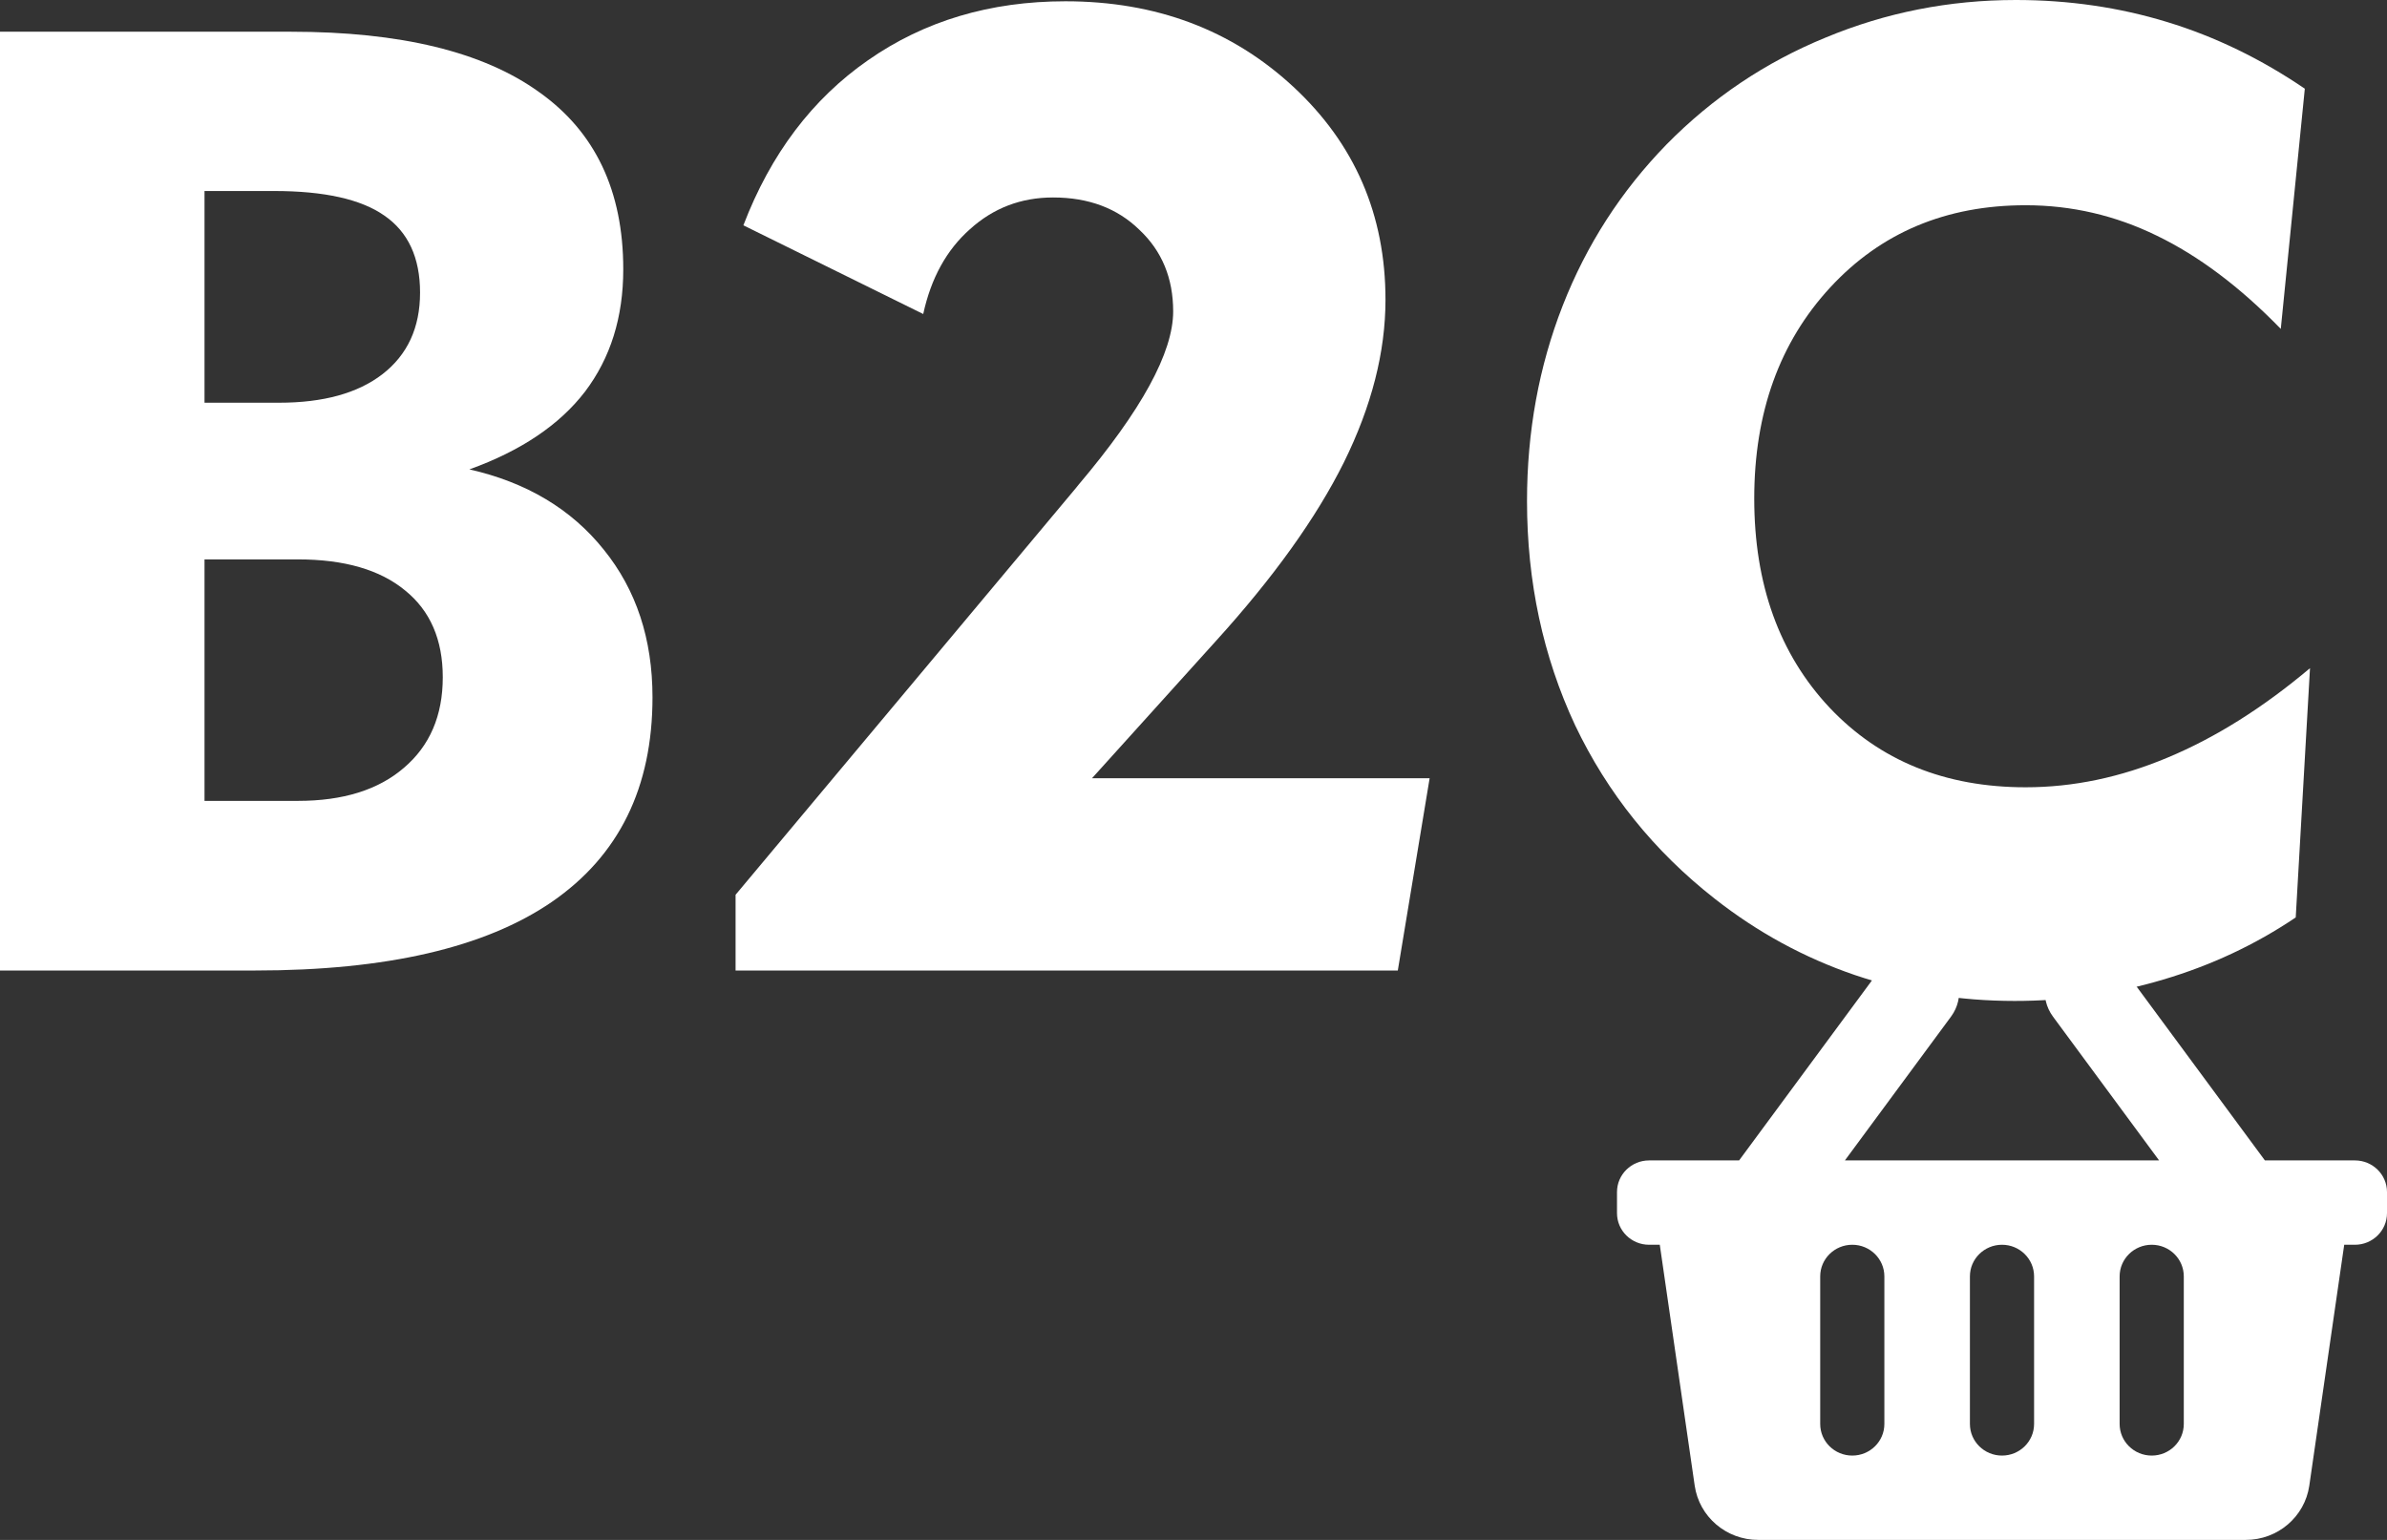
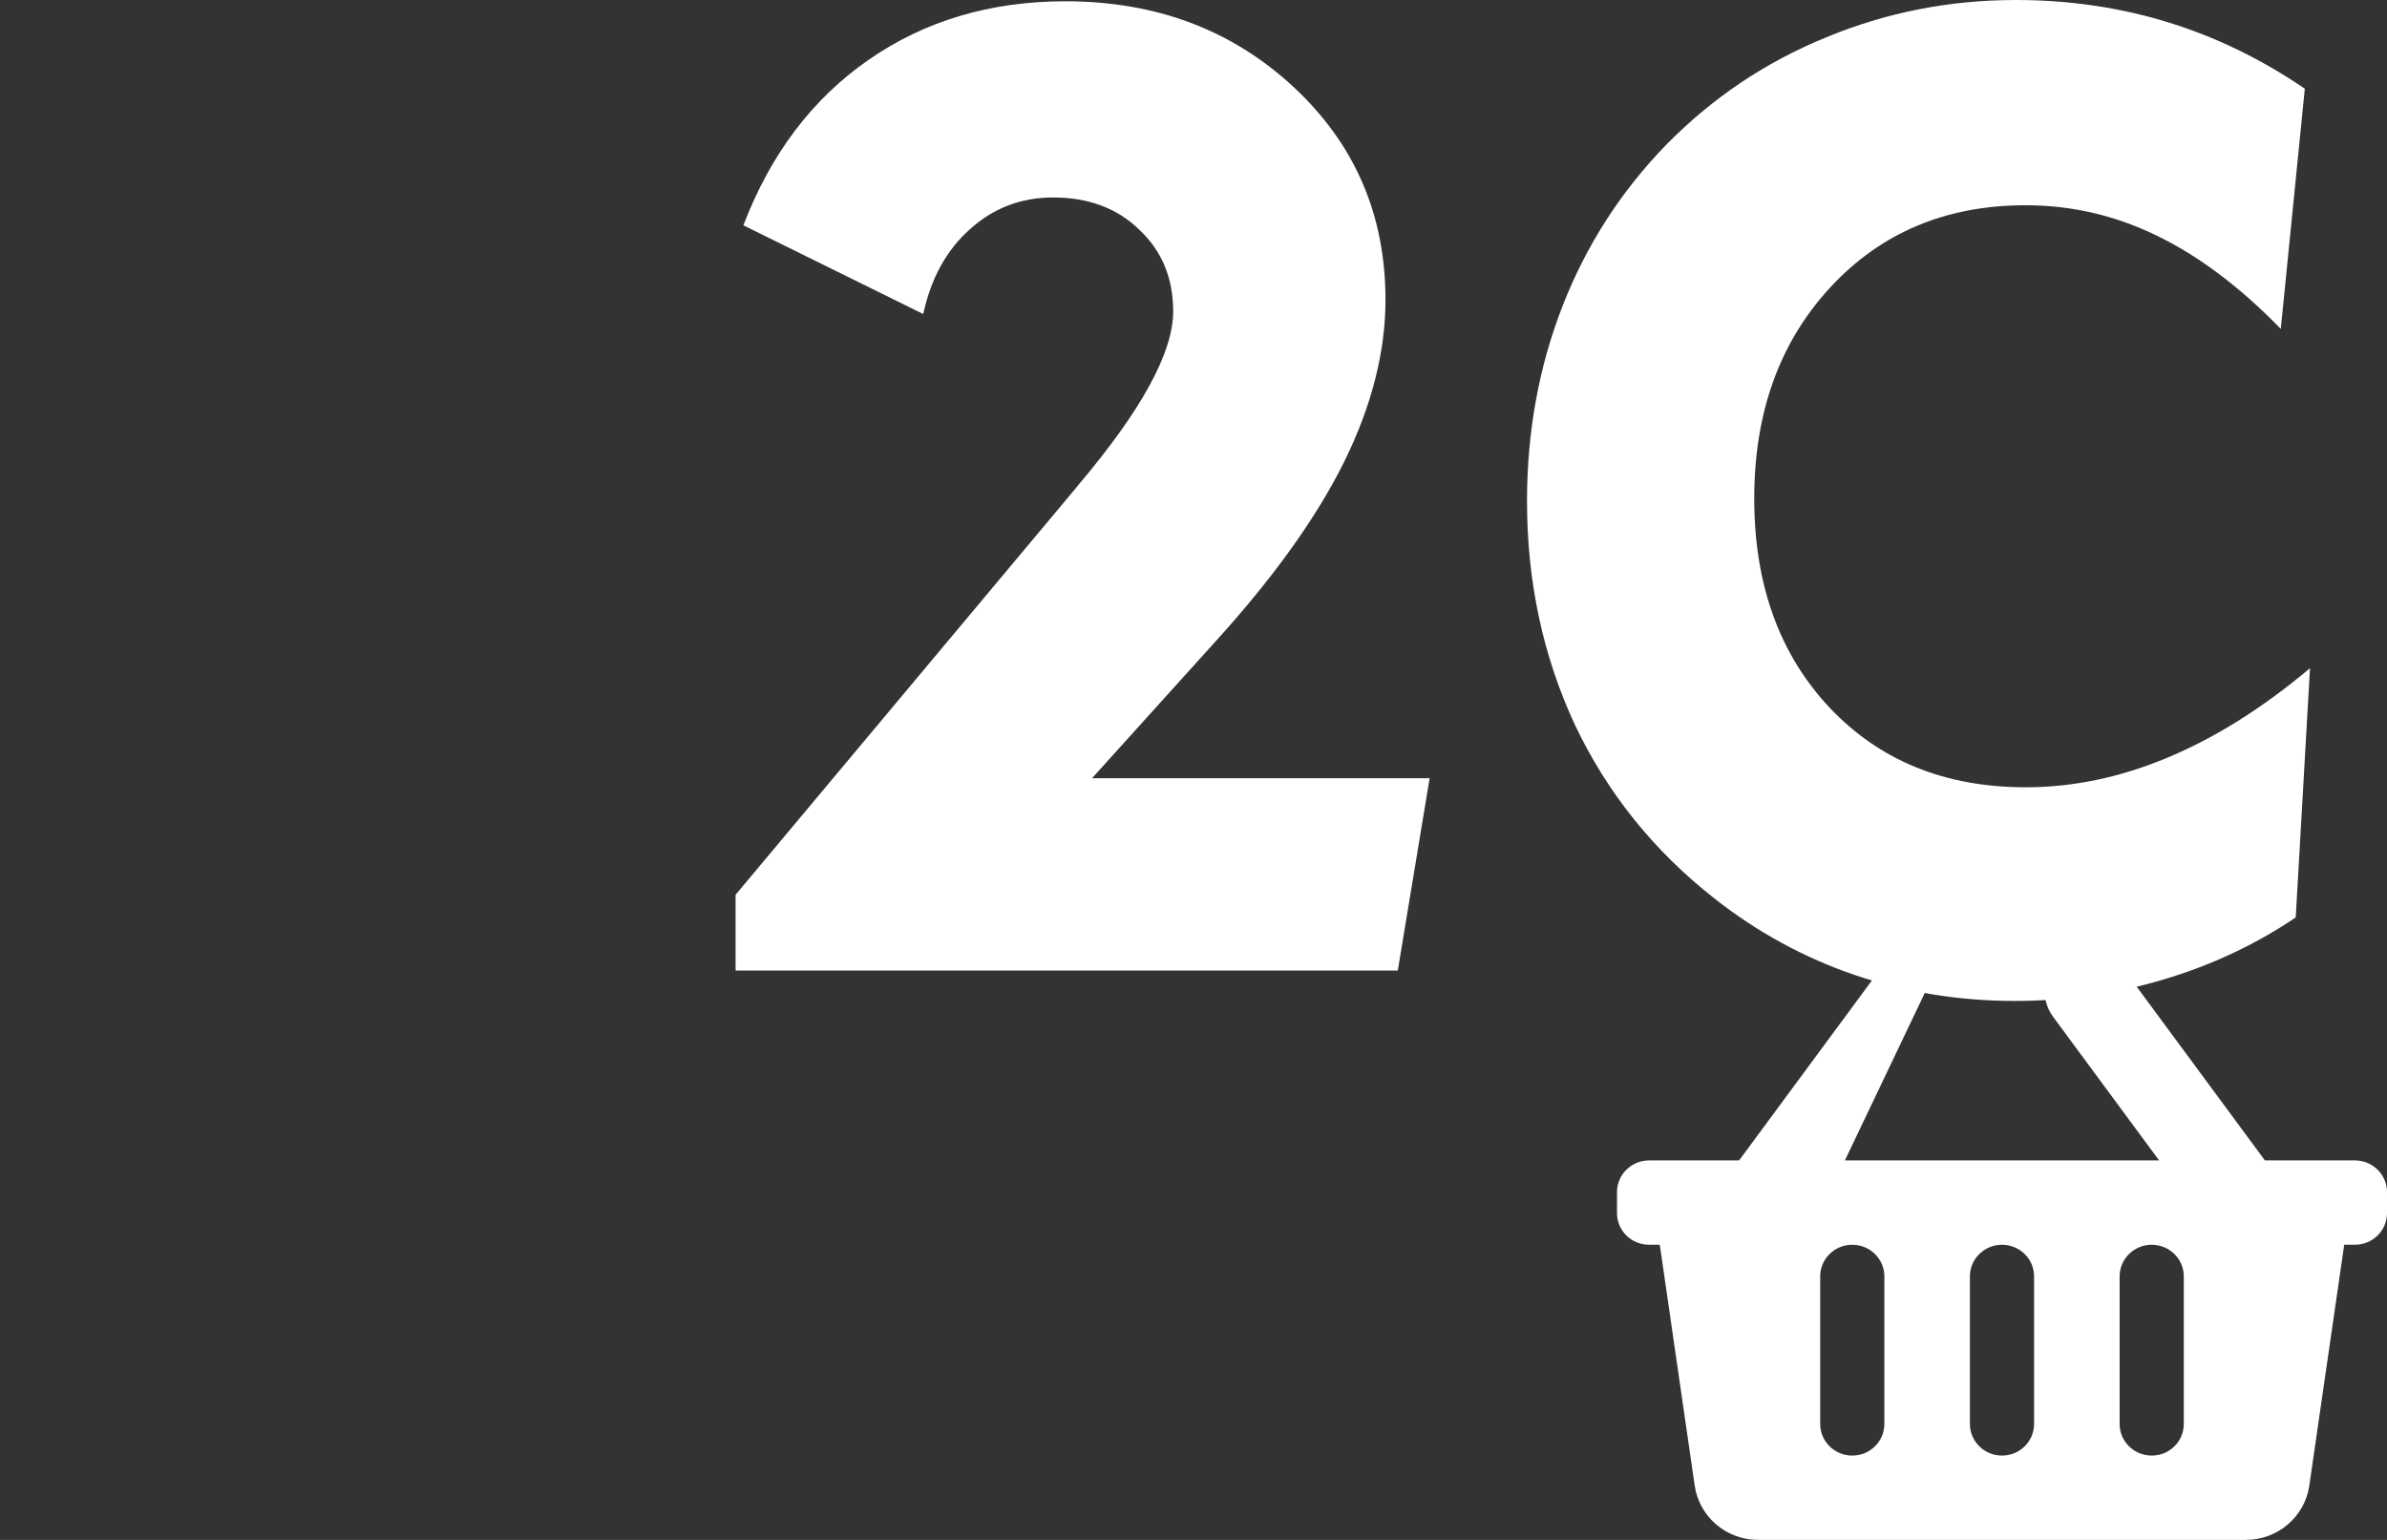
<svg xmlns="http://www.w3.org/2000/svg" width="93" height="60" viewBox="0 0 93 60" fill="none">
  <rect x="0" y="0" width="93" height="60" fill="#333333" stroke="none" />
-   <path d="M93 46.447V47.268C93 47.948 92.44 48.5 91.75 48.5H91.333L89.973 57.884C89.797 59.098 88.743 60 87.498 60H68.502C67.257 60 66.203 59.098 66.027 57.884L64.667 48.5H64.25C63.56 48.5 63 47.948 63 47.268V46.447C63 45.766 63.56 45.214 64.25 45.214H67.757L73.319 37.677C73.86 36.943 74.903 36.781 75.647 37.314C76.391 37.848 76.556 38.876 76.015 39.609L71.879 45.214H84.121L79.985 39.609C79.444 38.876 79.609 37.848 80.353 37.314C81.097 36.781 82.14 36.943 82.681 37.677L88.243 45.214H91.75C92.44 45.214 93 45.766 93 46.447ZM79.25 55.482V49.732C79.25 49.052 78.69 48.5 78 48.5C77.31 48.5 76.75 49.052 76.75 49.732V55.482C76.75 56.163 77.31 56.714 78 56.714C78.69 56.714 79.25 56.163 79.25 55.482ZM85.083 55.482V49.732C85.083 49.052 84.524 48.5 83.833 48.5C83.143 48.5 82.583 49.052 82.583 49.732V55.482C82.583 56.163 83.143 56.714 83.833 56.714C84.524 56.714 85.083 56.163 85.083 55.482ZM73.417 55.482V49.732C73.417 49.052 72.857 48.5 72.167 48.5C71.476 48.5 70.917 49.052 70.917 49.732V55.482C70.917 56.163 71.476 56.714 72.167 56.714C72.857 56.714 73.417 56.163 73.417 55.482Z" fill="white" />
-   <path d="M7.968 31.205H11.611C13.364 31.205 14.739 30.776 15.734 29.919C16.745 29.061 17.251 27.884 17.251 26.387C17.251 24.924 16.762 23.797 15.784 23.006C14.806 22.199 13.415 21.796 11.611 21.796H7.968V31.205ZM7.968 15.691H10.877C12.597 15.691 13.938 15.321 14.899 14.581C15.877 13.824 16.366 12.765 16.366 11.402C16.366 10.04 15.902 9.039 14.975 8.4C14.064 7.761 12.631 7.442 10.675 7.442H7.968V15.691ZM0 37.814V1.236H11.332C15.599 1.236 18.82 2.018 20.995 3.582C23.187 5.129 24.283 7.433 24.283 10.494C24.283 12.361 23.786 13.95 22.791 15.262C21.796 16.557 20.295 17.566 18.288 18.289C20.514 18.794 22.26 19.836 23.524 21.417C24.789 22.981 25.422 24.898 25.422 27.169C25.422 30.684 24.115 33.341 21.501 35.14C18.904 36.923 15.051 37.814 9.941 37.814H0Z" fill="white" />
+   <path d="M93 46.447V47.268C93 47.948 92.44 48.5 91.75 48.5H91.333L89.973 57.884C89.797 59.098 88.743 60 87.498 60H68.502C67.257 60 66.203 59.098 66.027 57.884L64.667 48.5H64.25C63.56 48.5 63 47.948 63 47.268V46.447C63 45.766 63.56 45.214 64.25 45.214H67.757L73.319 37.677C73.86 36.943 74.903 36.781 75.647 37.314L71.879 45.214H84.121L79.985 39.609C79.444 38.876 79.609 37.848 80.353 37.314C81.097 36.781 82.14 36.943 82.681 37.677L88.243 45.214H91.75C92.44 45.214 93 45.766 93 46.447ZM79.25 55.482V49.732C79.25 49.052 78.69 48.5 78 48.5C77.31 48.5 76.75 49.052 76.75 49.732V55.482C76.75 56.163 77.31 56.714 78 56.714C78.69 56.714 79.25 56.163 79.25 55.482ZM85.083 55.482V49.732C85.083 49.052 84.524 48.5 83.833 48.5C83.143 48.5 82.583 49.052 82.583 49.732V55.482C82.583 56.163 83.143 56.714 83.833 56.714C84.524 56.714 85.083 56.163 85.083 55.482ZM73.417 55.482V49.732C73.417 49.052 72.857 48.5 72.167 48.5C71.476 48.5 70.917 49.052 70.917 49.732V55.482C70.917 56.163 71.476 56.714 72.167 56.714C72.857 56.714 73.417 56.163 73.417 55.482Z" fill="white" />
  <path d="M28.659 37.814V34.863L41.914 19.021L42.015 18.895C44.477 15.985 45.708 13.732 45.708 12.134C45.708 10.839 45.27 9.779 44.393 8.955C43.533 8.114 42.411 7.694 41.029 7.694C39.781 7.694 38.702 8.106 37.791 8.93C36.88 9.737 36.273 10.839 35.97 12.235L28.963 8.779C30.025 6.004 31.644 3.86 33.82 2.346C36.012 0.816 38.575 0.05 41.509 0.05C45.034 0.05 47.993 1.16 50.388 3.38C52.782 5.6 53.98 8.367 53.98 11.68C53.98 13.715 53.44 15.825 52.361 18.012C51.282 20.181 49.612 22.51 47.352 24.999L42.546 30.322H55.7L54.46 37.814H28.659Z" fill="white" />
  <path d="M88.862 12.815C87.277 11.184 85.666 9.973 84.03 9.182C82.412 8.392 80.708 7.997 78.921 7.997C75.818 7.997 73.28 9.065 71.307 11.2C69.334 13.336 68.347 16.078 68.347 19.424C68.347 22.771 69.326 25.487 71.282 27.572C73.238 29.641 75.784 30.675 78.921 30.675C80.776 30.675 82.622 30.288 84.46 29.515C86.315 28.741 88.162 27.581 90 26.034L89.444 35.746C87.875 36.805 86.155 37.612 84.283 38.167C82.428 38.722 80.498 39 78.491 39C76.332 39 74.258 38.664 72.268 37.991C70.295 37.318 68.474 36.326 66.804 35.014C64.444 33.164 62.631 30.911 61.366 28.254C60.118 25.58 59.494 22.67 59.494 19.525C59.494 16.818 59.958 14.278 60.885 11.907C61.813 9.536 63.162 7.442 64.933 5.625C66.72 3.809 68.786 2.422 71.13 1.463C73.474 0.488 75.944 0 78.541 0C80.599 0 82.563 0.286 84.435 0.858C86.307 1.429 88.094 2.296 89.798 3.456L88.862 12.815Z" fill="white" />
</svg>